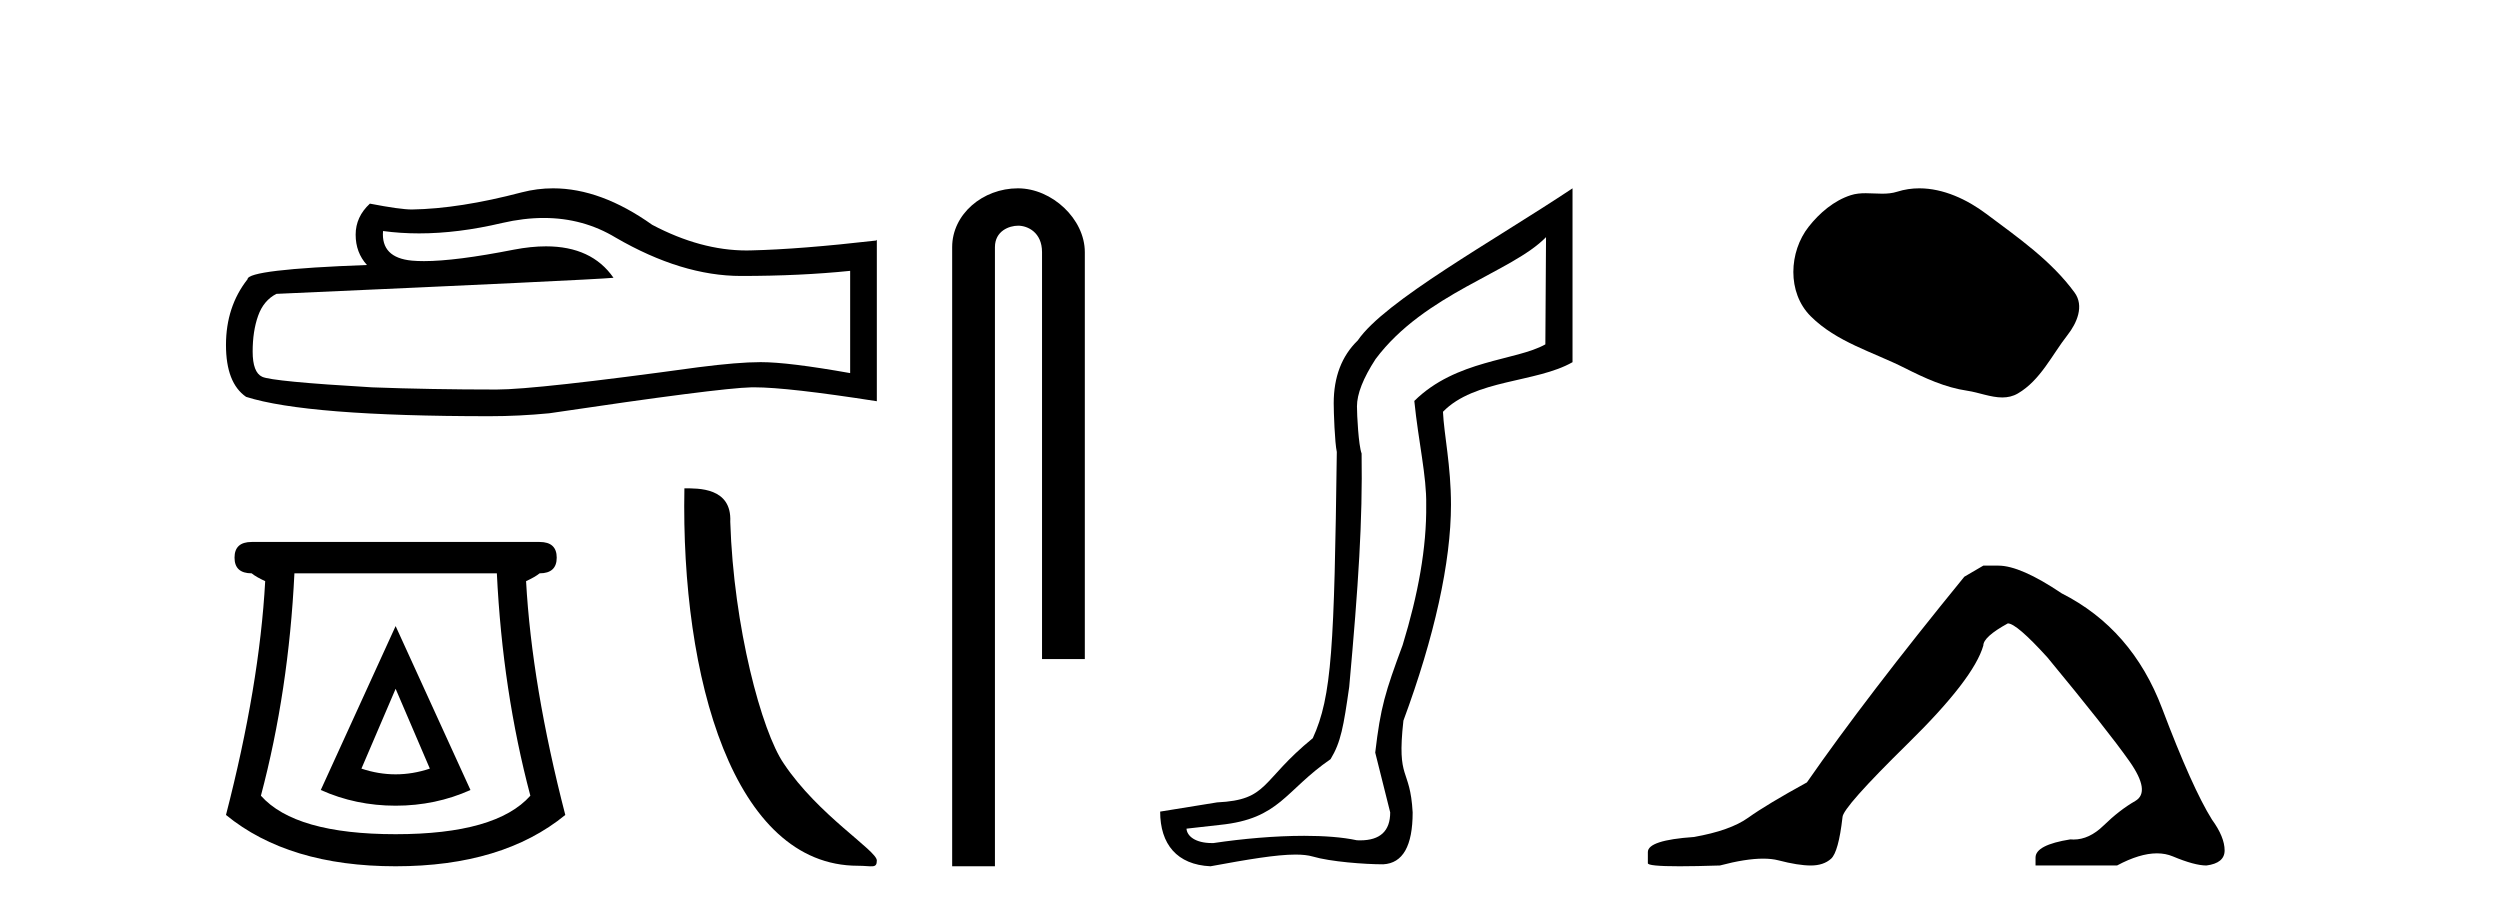
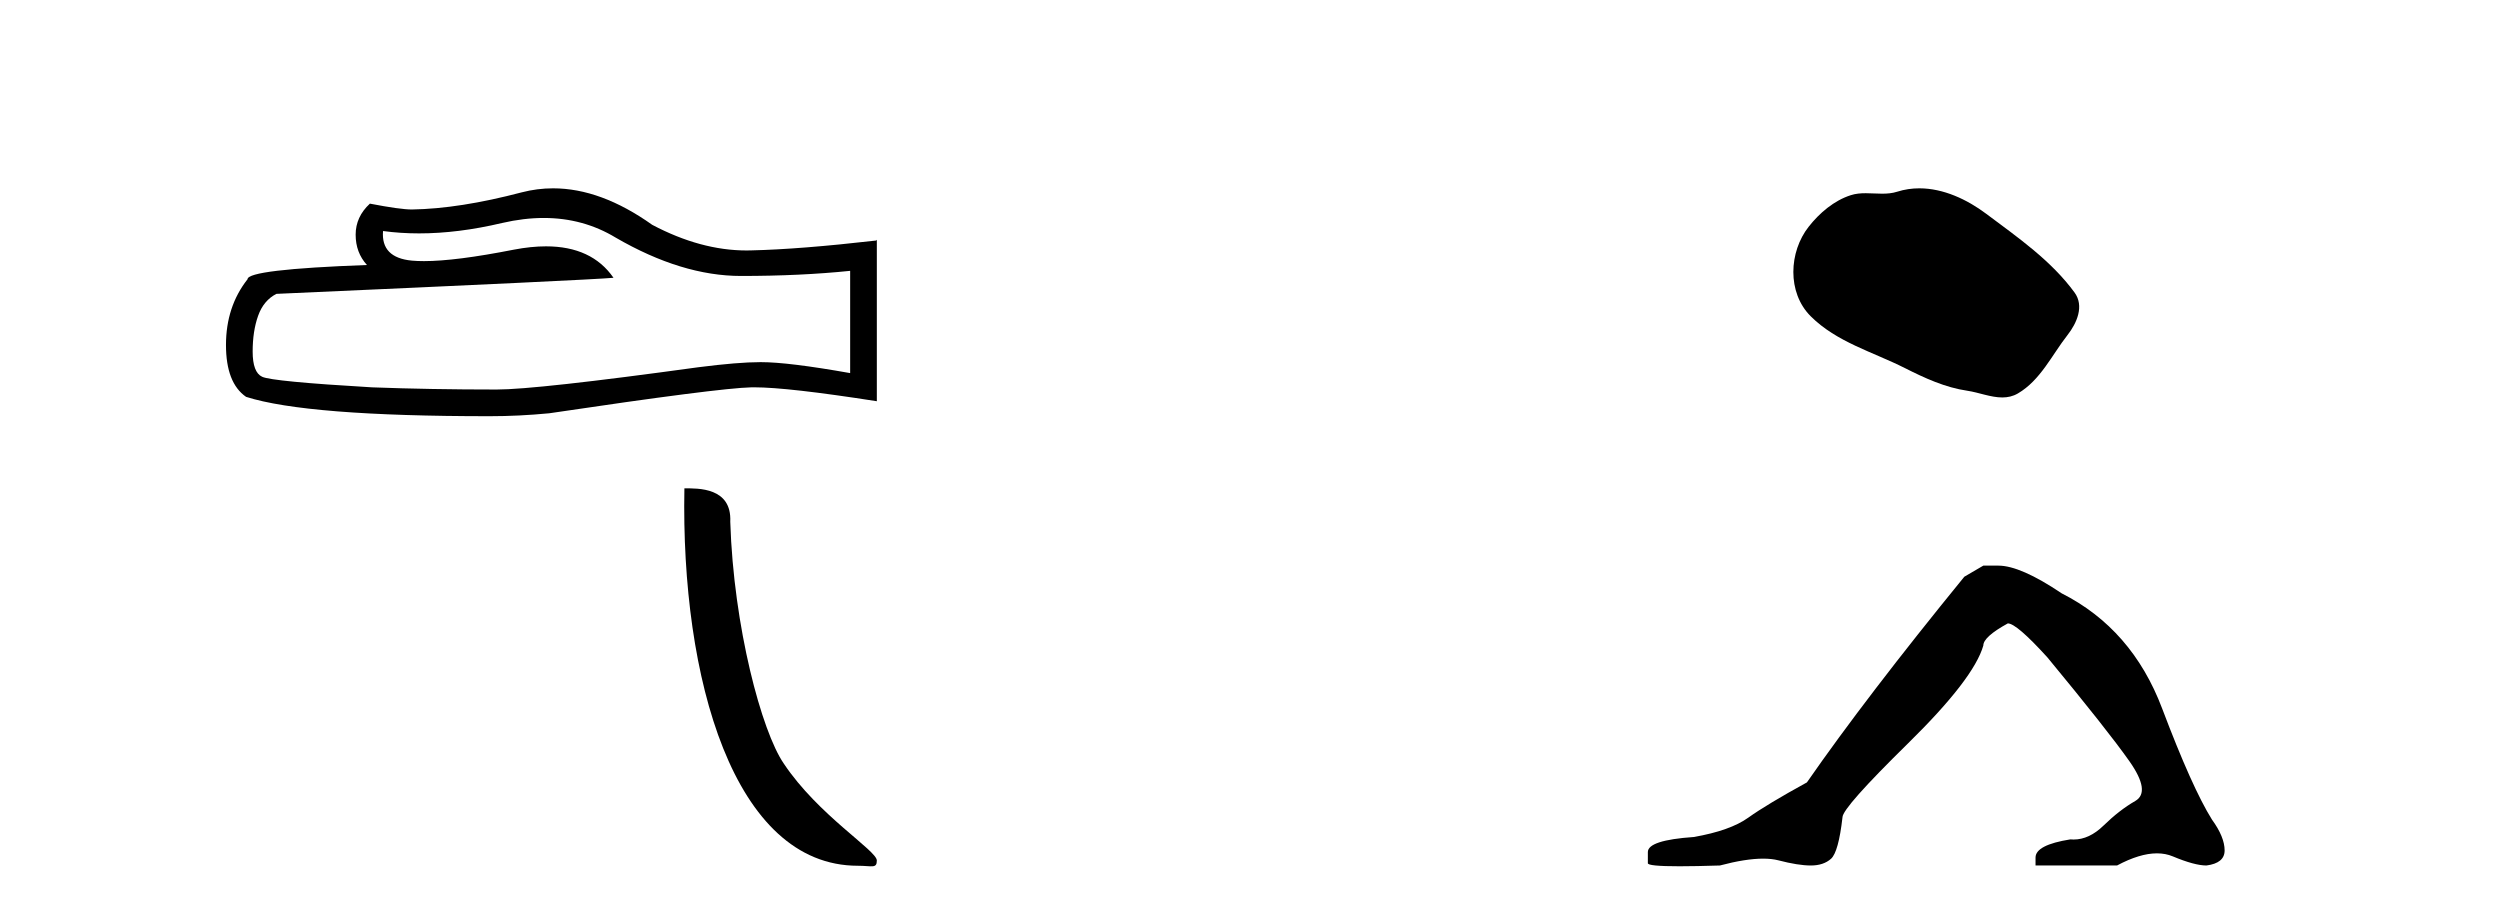
<svg xmlns="http://www.w3.org/2000/svg" width="112.0" height="41.0">
  <path d="M 24.361 9.765 Q 26.127 9.765 27.583 10.645 Q 30.544 12.363 33.195 12.363 Q 35.862 12.363 38.087 12.134 L 38.087 16.715 Q 35.322 16.224 34.095 16.224 L 34.062 16.224 Q 33.064 16.224 31.281 16.453 Q 24.032 17.451 22.249 17.451 Q 19.287 17.451 16.669 17.353 Q 12.186 17.091 11.744 16.879 Q 11.319 16.682 11.319 15.75 Q 11.319 14.833 11.564 14.146 Q 11.809 13.459 12.382 13.165 Q 26.388 12.543 27.485 12.445 Q 26.509 11.036 24.46 11.036 Q 23.796 11.036 23.018 11.185 Q 20.409 11.698 18.995 11.698 Q 18.697 11.698 18.453 11.676 Q 17.062 11.545 17.16 10.35 L 17.16 10.35 Q 17.941 10.456 18.773 10.456 Q 20.521 10.456 22.494 9.99 Q 23.467 9.765 24.361 9.765 ZM 24.778 8.437 Q 24.069 8.437 23.378 8.616 Q 20.58 9.352 18.453 9.385 Q 17.929 9.385 16.571 9.123 Q 15.933 9.712 15.933 10.514 Q 15.933 11.316 16.44 11.872 Q 11.09 12.068 11.09 12.51 Q 10.124 13.737 10.124 15.455 Q 10.124 17.157 11.024 17.779 Q 13.74 18.646 21.938 18.646 Q 23.247 18.646 24.605 18.515 Q 32.197 17.386 33.653 17.353 Q 33.722 17.352 33.797 17.352 Q 35.293 17.352 39.282 17.975 L 39.282 10.743 L 39.249 10.776 Q 35.829 11.168 33.67 11.217 Q 33.559 11.221 33.448 11.221 Q 31.392 11.221 29.219 10.072 Q 26.92 8.437 24.778 8.437 Z" style="fill:#000000;stroke:none" />
-   <path d="M 17.724 30.858 L 19.257 34.434 Q 18.491 34.69 17.724 34.69 Q 16.958 34.69 16.192 34.434 L 17.724 30.858 ZM 17.724 28.048 L 14.371 35.392 Q 15.936 36.095 17.724 36.095 Q 19.513 36.095 21.077 35.392 L 17.724 28.048 ZM 22.259 25.685 Q 22.514 30.954 23.76 35.648 Q 22.227 37.372 17.724 37.372 Q 13.222 37.372 11.689 35.648 Q 12.934 30.954 13.19 25.685 ZM 11.274 24.28 Q 10.507 24.28 10.507 24.982 Q 10.507 25.685 11.274 25.685 Q 11.465 25.844 11.881 26.036 Q 11.625 30.698 10.124 36.51 Q 12.934 38.809 17.724 38.809 Q 22.514 38.809 25.325 36.51 Q 23.824 30.698 23.568 26.036 Q 23.983 25.844 24.175 25.685 Q 24.941 25.685 24.941 24.982 Q 24.941 24.28 24.175 24.28 Z" style="fill:#000000;stroke:none" />
  <path d="M 38.435 38.786 C 39.061 38.786 39.282 38.927 39.282 38.55 C 39.282 38.102 36.652 36.519 35.112 34.206 C 34.124 32.77 32.863 28.08 32.716 23.375 C 32.789 21.831 31.274 21.878 30.661 21.878 C 30.497 30.387 32.867 38.786 38.435 38.786 Z" style="fill:#000000;stroke:none" />
-   <path d="M 45.601 8.437 C 44.032 8.437 42.657 9.591 42.657 11.072 L 42.657 38.809 L 44.573 38.809 L 44.573 11.072 C 44.573 10.346 45.212 10.111 45.614 10.111 C 46.035 10.111 46.683 10.406 46.683 11.296 L 46.683 29.526 L 48.6 29.526 L 48.6 11.296 C 48.6 9.813 47.131 8.437 45.601 8.437 Z" style="fill:#000000;stroke:none" />
-   <path d="M 69.262 10.624 L 69.232 15.428 C 67.913 16.168 65.235 16.111 63.361 17.962 C 63.546 19.79 63.917 21.341 63.894 22.614 C 63.917 24.534 63.533 26.629 62.839 28.897 C 62.052 31.026 61.852 31.665 61.61 33.716 L 62.281 36.395 C 62.281 37.23 61.832 37.648 60.934 37.648 C 60.886 37.648 60.838 37.647 60.788 37.644 C 60.134 37.504 59.316 37.445 58.431 37.445 C 57.123 37.445 55.667 37.575 54.37 37.768 C 54.343 37.769 54.316 37.769 54.29 37.769 C 53.556 37.769 53.177 37.459 53.155 37.124 L 54.665 36.954 C 57.342 36.68 57.556 35.425 59.61 34.01 C 60.073 33.246 60.19 32.553 60.445 30.771 C 60.861 26.166 61.046 23.326 61 20.317 C 60.861 19.947 60.792 18.598 60.792 18.205 C 60.792 17.65 61.069 16.944 61.625 16.087 C 63.823 13.148 67.735 12.197 69.262 10.624 ZM 70.449 8.437 C 66.914 10.791 62.03 13.483 60.826 15.254 C 60.109 15.949 59.75 16.886 59.75 18.066 C 59.75 18.46 59.797 19.832 59.889 20.248 C 59.774 28.973 59.672 31.201 58.812 33.072 C 56.459 34.99 56.852 35.836 54.526 35.947 L 51.975 36.36 C 51.975 37.818 52.727 38.74 54.231 38.809 C 55.903 38.502 57.173 38.285 58.04 38.285 C 58.349 38.285 58.606 38.313 58.813 38.373 C 59.6 38.605 61.135 38.721 61.968 38.721 C 62.848 38.674 63.287 37.899 63.287 36.395 C 63.172 34.335 62.566 35.028 62.873 32.284 C 64.262 28.535 65.004 25.182 65.004 22.614 C 65.004 20.855 64.691 19.466 64.645 18.448 C 66.057 16.99 68.83 17.152 70.449 16.226 L 70.449 8.437 Z" style="fill:#000000;stroke:none" />
  <path d="M 85.986 8.437 C 85.656 8.437 85.323 8.484 84.996 8.588 C 84.775 8.659 84.548 8.677 84.319 8.677 C 84.075 8.677 83.829 8.656 83.585 8.656 C 83.357 8.656 83.131 8.674 82.913 8.745 C 82.162 8.987 81.516 9.539 81.029 10.157 C 80.143 11.281 80.053 13.104 81.119 14.168 C 82.284 15.33 83.907 15.767 85.333 16.487 C 86.225 16.937 87.142 17.361 88.139 17.506 C 88.647 17.581 89.184 17.806 89.702 17.806 C 89.941 17.806 90.176 17.758 90.402 17.626 C 91.415 17.033 91.923 15.906 92.624 15.011 C 93.047 14.471 93.38 13.707 92.94 13.105 C 91.891 11.67 90.397 10.637 88.984 9.579 C 88.125 8.935 87.062 8.437 85.986 8.437 Z" style="fill:#000000;stroke:none" />
  <path d="M 88.853 25.34 L 88.002 25.837 Q 83.607 31.224 80.949 35.052 Q 79.141 36.045 78.326 36.629 Q 77.51 37.214 75.88 37.498 Q 73.824 37.64 73.824 38.171 L 73.824 38.207 L 73.824 38.668 Q 73.801 38.809 75.242 38.809 Q 75.963 38.809 77.05 38.774 Q 78.208 38.467 78.987 38.467 Q 79.377 38.467 79.673 38.543 Q 80.559 38.774 81.126 38.774 Q 81.693 38.774 82.03 38.473 Q 82.366 38.171 82.544 36.612 Q 82.544 36.186 85.485 33.298 Q 88.427 30.409 88.853 28.92 Q 88.853 28.53 89.951 27.928 Q 90.341 27.928 91.724 29.452 Q 94.418 32.713 95.392 34.095 Q 96.367 35.478 95.658 35.885 Q 94.949 36.293 94.24 36.984 Q 93.597 37.611 92.896 37.611 Q 92.824 37.611 92.752 37.604 Q 91.192 37.852 91.192 38.419 L 91.192 38.774 L 94.843 38.774 Q 95.859 38.23 96.631 38.23 Q 97.017 38.23 97.342 38.366 Q 98.316 38.774 98.848 38.774 Q 99.663 38.668 99.663 38.1 Q 99.663 37.498 99.096 36.718 Q 98.21 35.3 96.863 31.738 Q 95.516 28.176 92.362 26.581 Q 90.519 25.34 89.526 25.34 Z" style="fill:#000000;stroke:none" />
</svg>